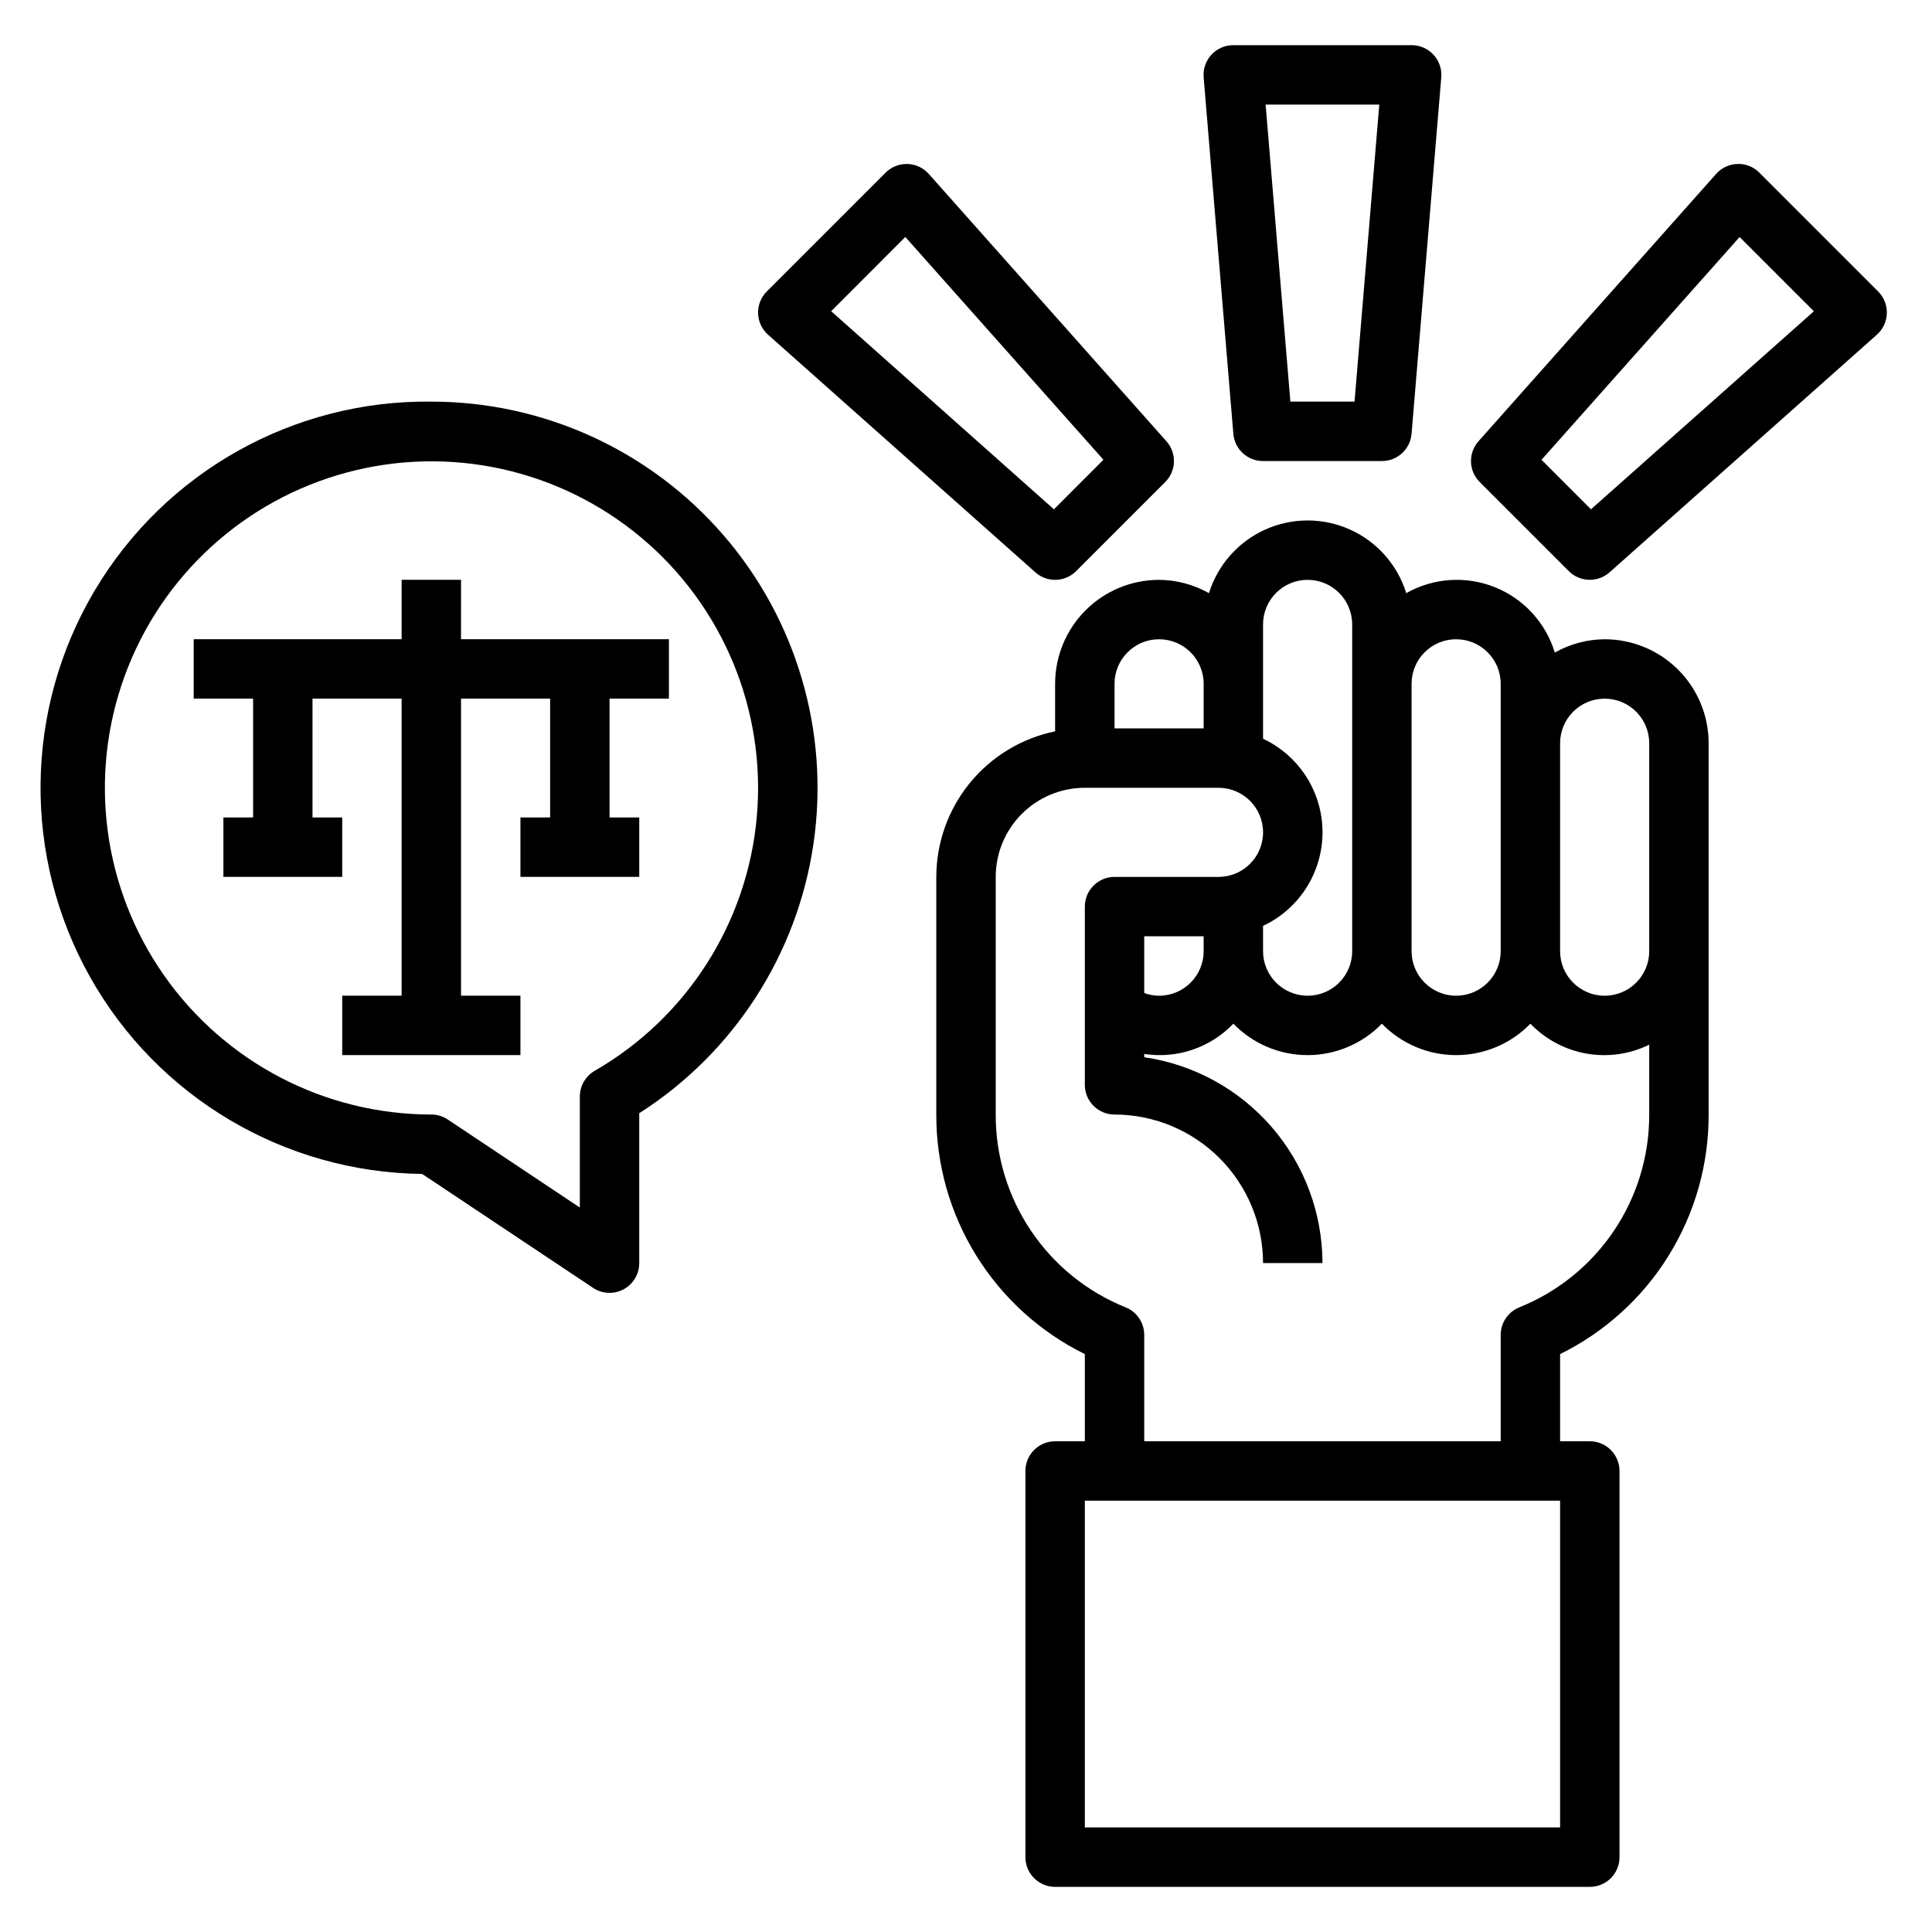
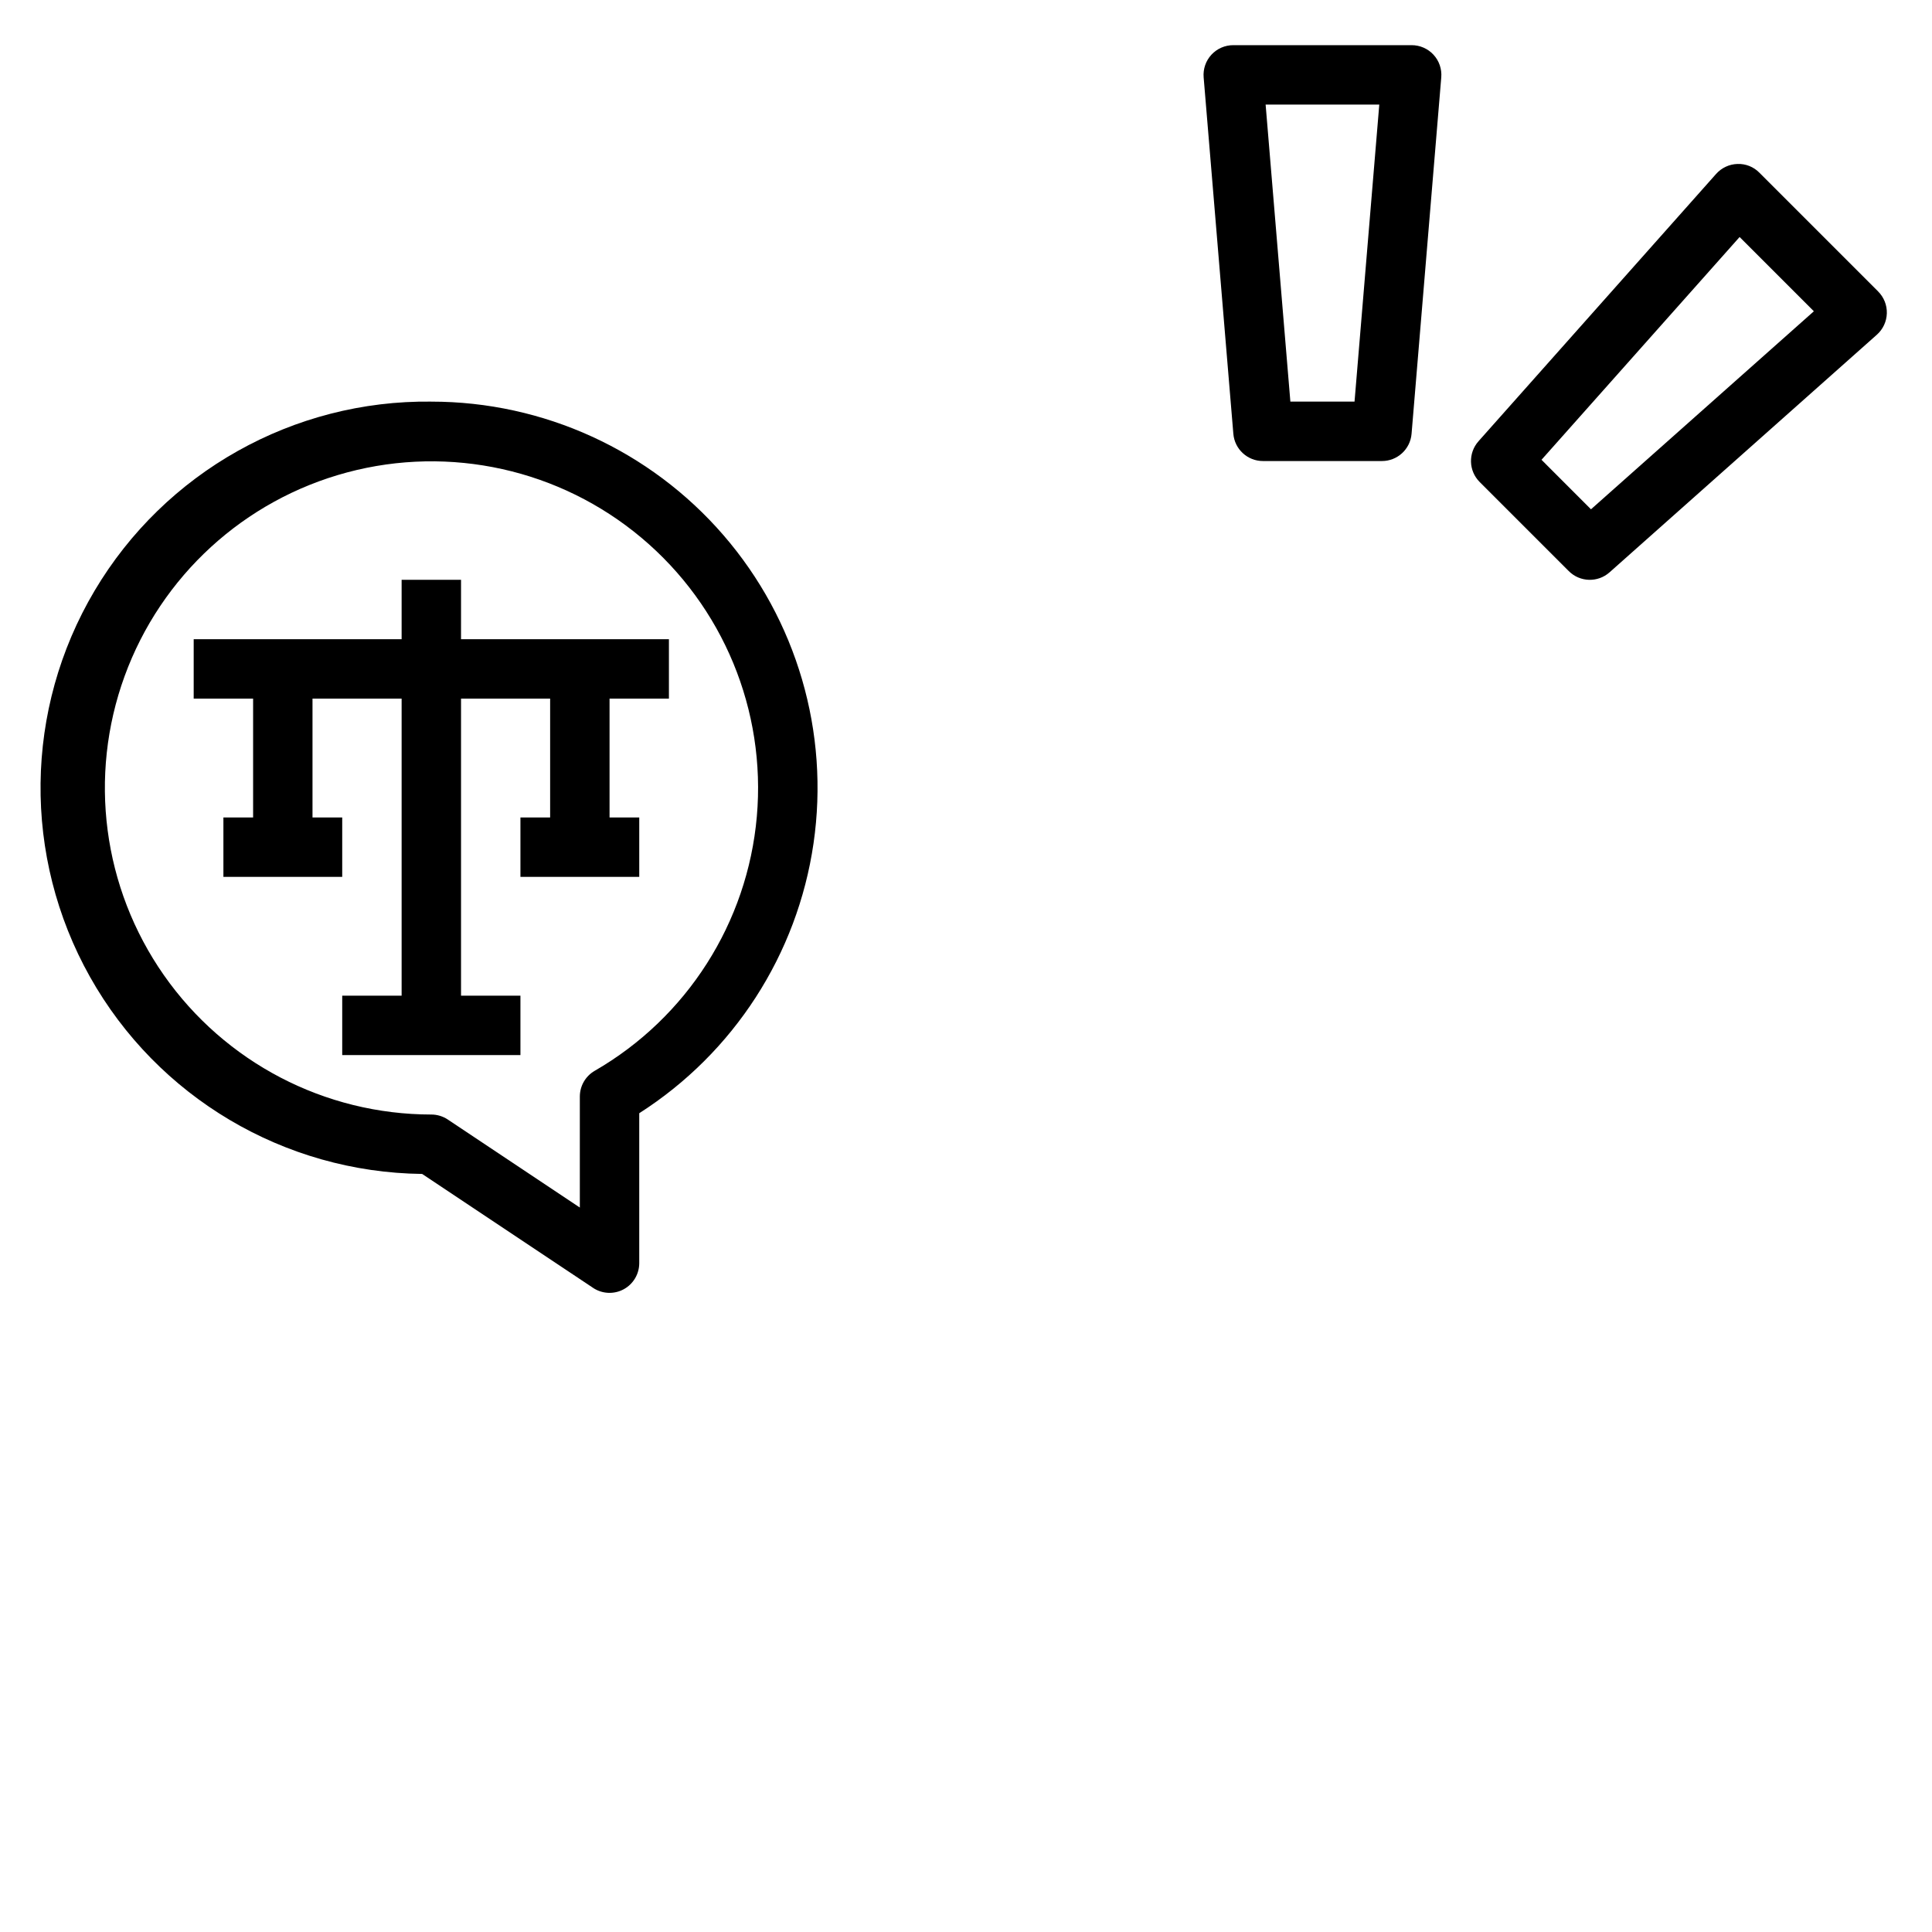
<svg xmlns="http://www.w3.org/2000/svg" fill="#000000" width="800px" height="800px" version="1.1" viewBox="144 144 512 512">
  <g>
-     <path d="m569.25 313.41c-4.633 0.031-9.184 1.246-13.215 3.527-2.391-7.894-8.242-14.27-15.898-17.332s-16.289-2.481-23.465 1.586c-2.32-7.488-7.746-13.625-14.895-16.848-7.152-3.223-15.34-3.223-22.492 0-7.148 3.223-12.574 9.359-14.898 16.848-4.035-2.277-8.582-3.492-13.215-3.523-7.309 0-14.316 2.902-19.484 8.066-5.168 5.168-8.07 12.176-8.07 19.484v12.594c-8.883 1.828-16.867 6.66-22.602 13.688s-8.875 15.816-8.887 24.887v62.977c-0.039 13.203 3.629 26.156 10.59 37.379 6.957 11.227 16.926 20.27 28.773 26.109v23.102h-7.875c-4.348 0-7.871 3.527-7.871 7.875v102.34c0 2.086 0.828 4.09 2.305 5.566 1.477 1.477 3.481 2.305 5.566 2.305h141.7c2.086 0 4.09-0.828 5.566-2.305 1.477-1.477 2.305-3.481 2.305-5.566v-102.34c0-2.09-0.828-4.09-2.305-5.566-1.477-1.477-3.481-2.309-5.566-2.309h-7.875v-23.102c11.848-5.84 21.816-14.883 28.773-26.109 6.961-11.223 10.629-24.176 10.59-37.379v-98.402c0-7.305-2.906-14.312-8.07-19.48-5.168-5.168-12.176-8.07-19.484-8.07zm-39.359 0c6.523 0 11.809 5.285 11.809 11.809v70.848c0 6.519-5.285 11.809-11.809 11.809-6.519 0-11.809-5.289-11.809-11.809v-70.848c0-6.523 5.289-11.809 11.809-11.809zm-51.168-3.938c0-6.519 5.285-11.805 11.809-11.805 6.519 0 11.809 5.285 11.809 11.805v86.594c0 6.519-5.289 11.809-11.809 11.809-6.523 0-11.809-5.289-11.809-11.809v-6.699c6.316-2.961 11.262-8.219 13.832-14.703 2.57-6.484 2.57-13.703 0-20.188-2.57-6.484-7.516-11.742-13.832-14.703zm-15.742 86.594c0 6.519-5.289 11.809-11.809 11.809-1.344-0.008-2.676-0.246-3.938-0.711v-15.035h15.742zm-11.809-82.656c6.519 0 11.809 5.285 11.809 11.809v11.809h-23.617v-11.809c0-6.523 5.285-11.809 11.809-11.809zm106.27 314.88h-125.95v-86.594h125.95zm-10.824-137.82c-2.969 1.199-4.914 4.082-4.918 7.289v28.195h-94.465v-28.195c-0.004-3.207-1.949-6.09-4.918-7.289-10.195-4.098-18.93-11.156-25.066-20.266-6.141-9.109-9.406-19.855-9.375-30.84v-62.977c0-6.266 2.488-12.27 6.918-16.699 4.426-4.43 10.434-6.918 16.699-6.918h35.426-0.004c6.523 0 11.809 5.289 11.809 11.809 0 6.523-5.285 11.809-11.809 11.809h-27.551c-4.348 0-7.871 3.523-7.871 7.871v47.234c0 2.086 0.828 4.09 2.305 5.566 1.477 1.473 3.477 2.305 5.566 2.305 10.434 0.012 20.438 4.164 27.816 11.543 7.379 7.379 11.531 17.383 11.543 27.816h15.742c-0.016-13.246-4.797-26.047-13.465-36.059-8.672-10.016-20.656-16.578-33.766-18.488v-0.871c8.707 1.344 17.523-1.648 23.617-8.016 5.164 5.324 12.262 8.328 19.68 8.328 7.414 0 14.516-3.004 19.68-8.328 5.164 5.324 12.262 8.328 19.68 8.328s14.516-3.004 19.68-8.328c3.984 4.144 9.18 6.918 14.836 7.918 5.66 1 11.492 0.176 16.652-2.352v18.508c0.031 10.984-3.234 21.73-9.375 30.84-6.137 9.109-14.871 16.168-25.066 20.266zm34.441-94.402c0 6.519-5.285 11.809-11.809 11.809-6.519 0-11.809-5.289-11.809-11.809v-55.105c0-6.519 5.289-11.809 11.809-11.809 6.523 0 11.809 5.289 11.809 11.809z" />
    <path d="m478.72 266.18h31.488c4.106 0.012 7.531-3.129 7.871-7.219l7.871-94.465c0.184-2.199-0.562-4.375-2.059-5.996s-3.606-2.539-5.812-2.531h-47.23c-2.207-0.008-4.316 0.91-5.812 2.531s-2.242 3.797-2.059 5.996l7.871 94.465c0.34 4.09 3.766 7.231 7.871 7.219zm30.805-94.465-6.559 78.719h-17.004l-6.559-78.719z" />
    <path d="m641.73 221.24-31.488-31.488c-1.523-1.547-3.629-2.383-5.797-2.301-2.164 0.062-4.211 1.02-5.652 2.637l-62.977 70.848h0.004c-2.773 3.117-2.637 7.856 0.312 10.801l23.617 23.617c2.945 2.945 7.676 3.09 10.793 0.324l70.848-62.977c1.621-1.441 2.578-3.488 2.641-5.656 0.066-2.168-0.77-4.266-2.301-5.797zm-76.102 57.73-13.113-13.121 52.5-59.039 19.68 19.68z" />
-     <path d="m418.39 295.68c3.117 2.766 7.848 2.621 10.793-0.324l23.617-23.617c2.949-2.945 3.086-7.684 0.312-10.801l-62.977-70.848h0.004c-1.441-1.617-3.488-2.57-5.652-2.633-2.168-0.062-4.262 0.77-5.797 2.305l-31.488 31.488c-1.531 1.531-2.367 3.629-2.301 5.797 0.062 2.168 1.02 4.215 2.641 5.656zm-34.473-88.883 52.5 59.039-13.113 13.137-59.039-52.5z" />
    <path d="m258.3 250.43c-36.559-0.434-70.574 18.668-89.234 50.117-18.656 31.445-19.117 70.453-1.215 102.34 17.906 31.879 51.457 51.785 88.02 52.219l45.297 30.188-0.004 0.004c2.422 1.613 5.531 1.762 8.094 0.387s4.156-4.055 4.148-6.961v-39.707c25.047-15.996 41.902-42.09 46.184-71.496 4.281-29.41-4.43-59.227-23.875-81.703-19.441-22.477-47.695-35.387-77.414-35.383zm43.297 177.35c-2.434 1.406-3.934 4.008-3.934 6.82v29.41l-34.992-23.324v-0.004c-1.297-0.859-2.816-1.32-4.371-1.32-28.238-0.016-54.691-13.805-70.875-36.945-16.188-23.141-20.066-52.719-10.395-79.25s31.676-46.676 58.957-53.973c27.277-7.297 56.402-0.824 78.023 17.336 21.625 18.16 33.031 45.727 30.559 73.855-2.473 28.133-18.512 53.285-42.973 67.395z" />
    <path d="m266.18 297.66h-15.746v15.734l-55.105 0.008v15.742h15.746v31.488h-7.871v15.746h31.488v-15.746h-7.875v-31.488l23.617-0.008v78.73h-15.742v15.742h47.23v-15.742h-15.742v-78.73h23.613v31.496h-7.871v15.746h31.488v-15.746h-7.871v-31.496h15.734v-15.742h-55.094z" />
  </g>
</svg>